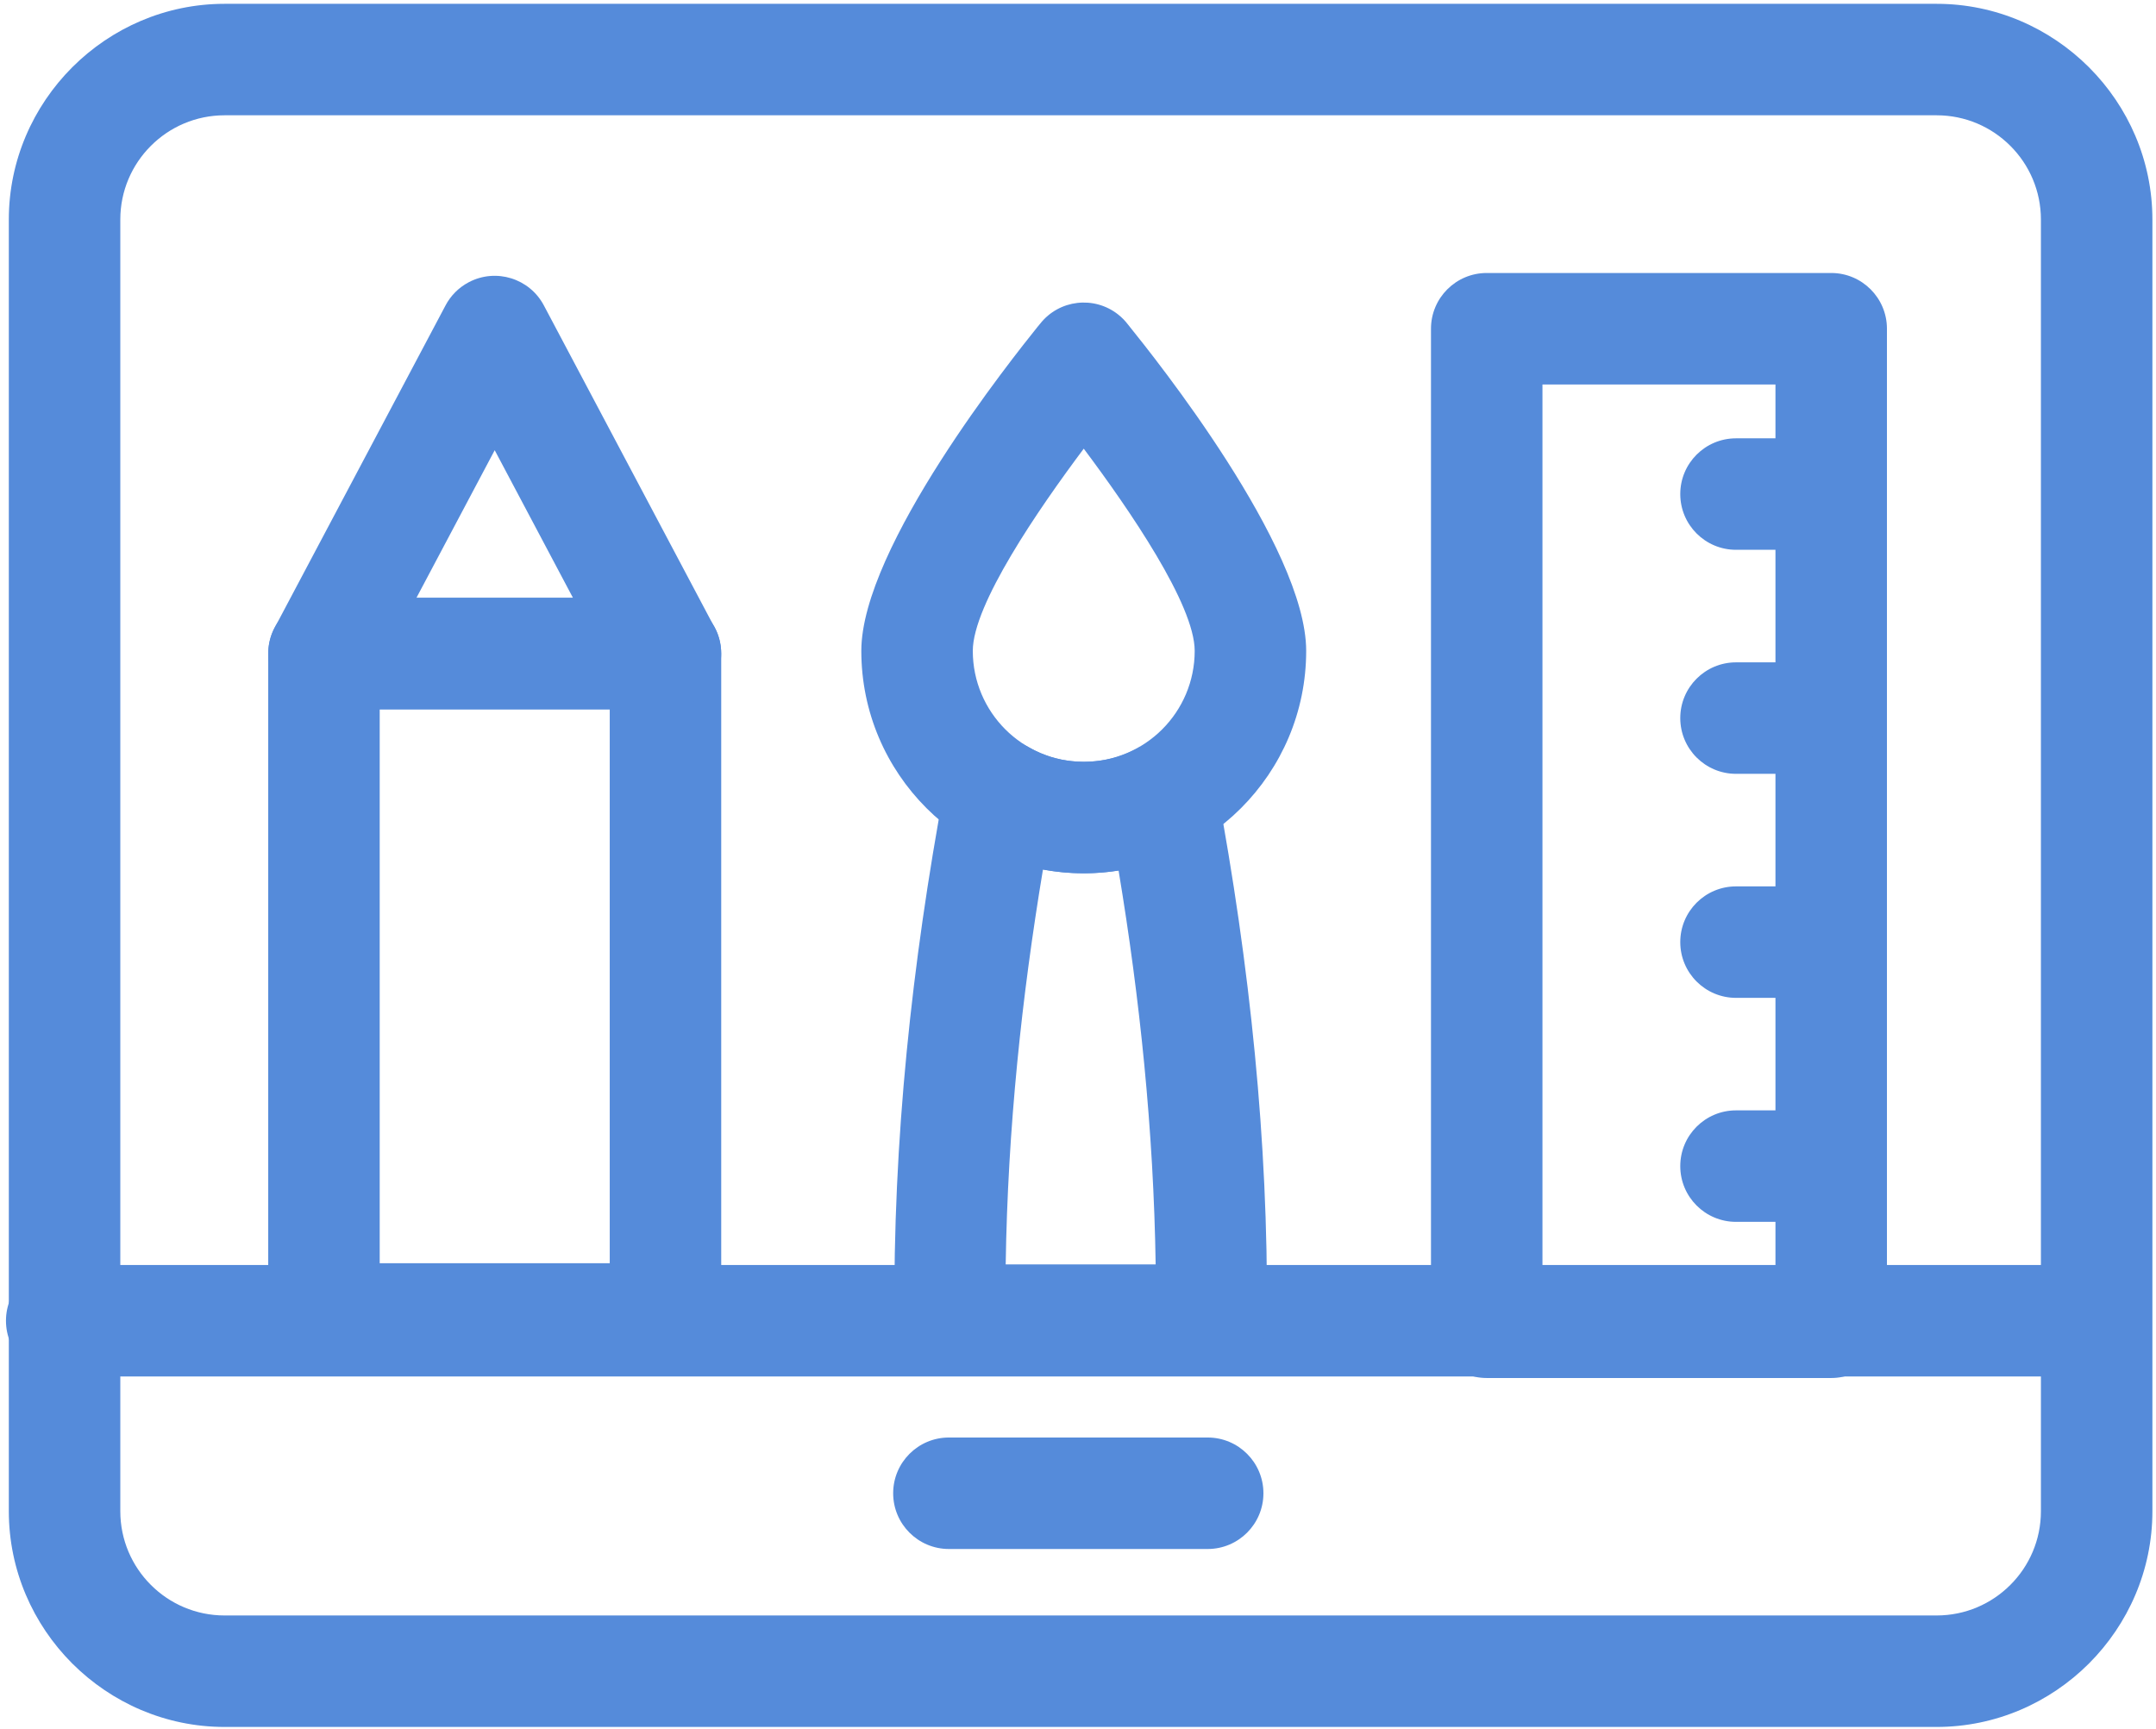
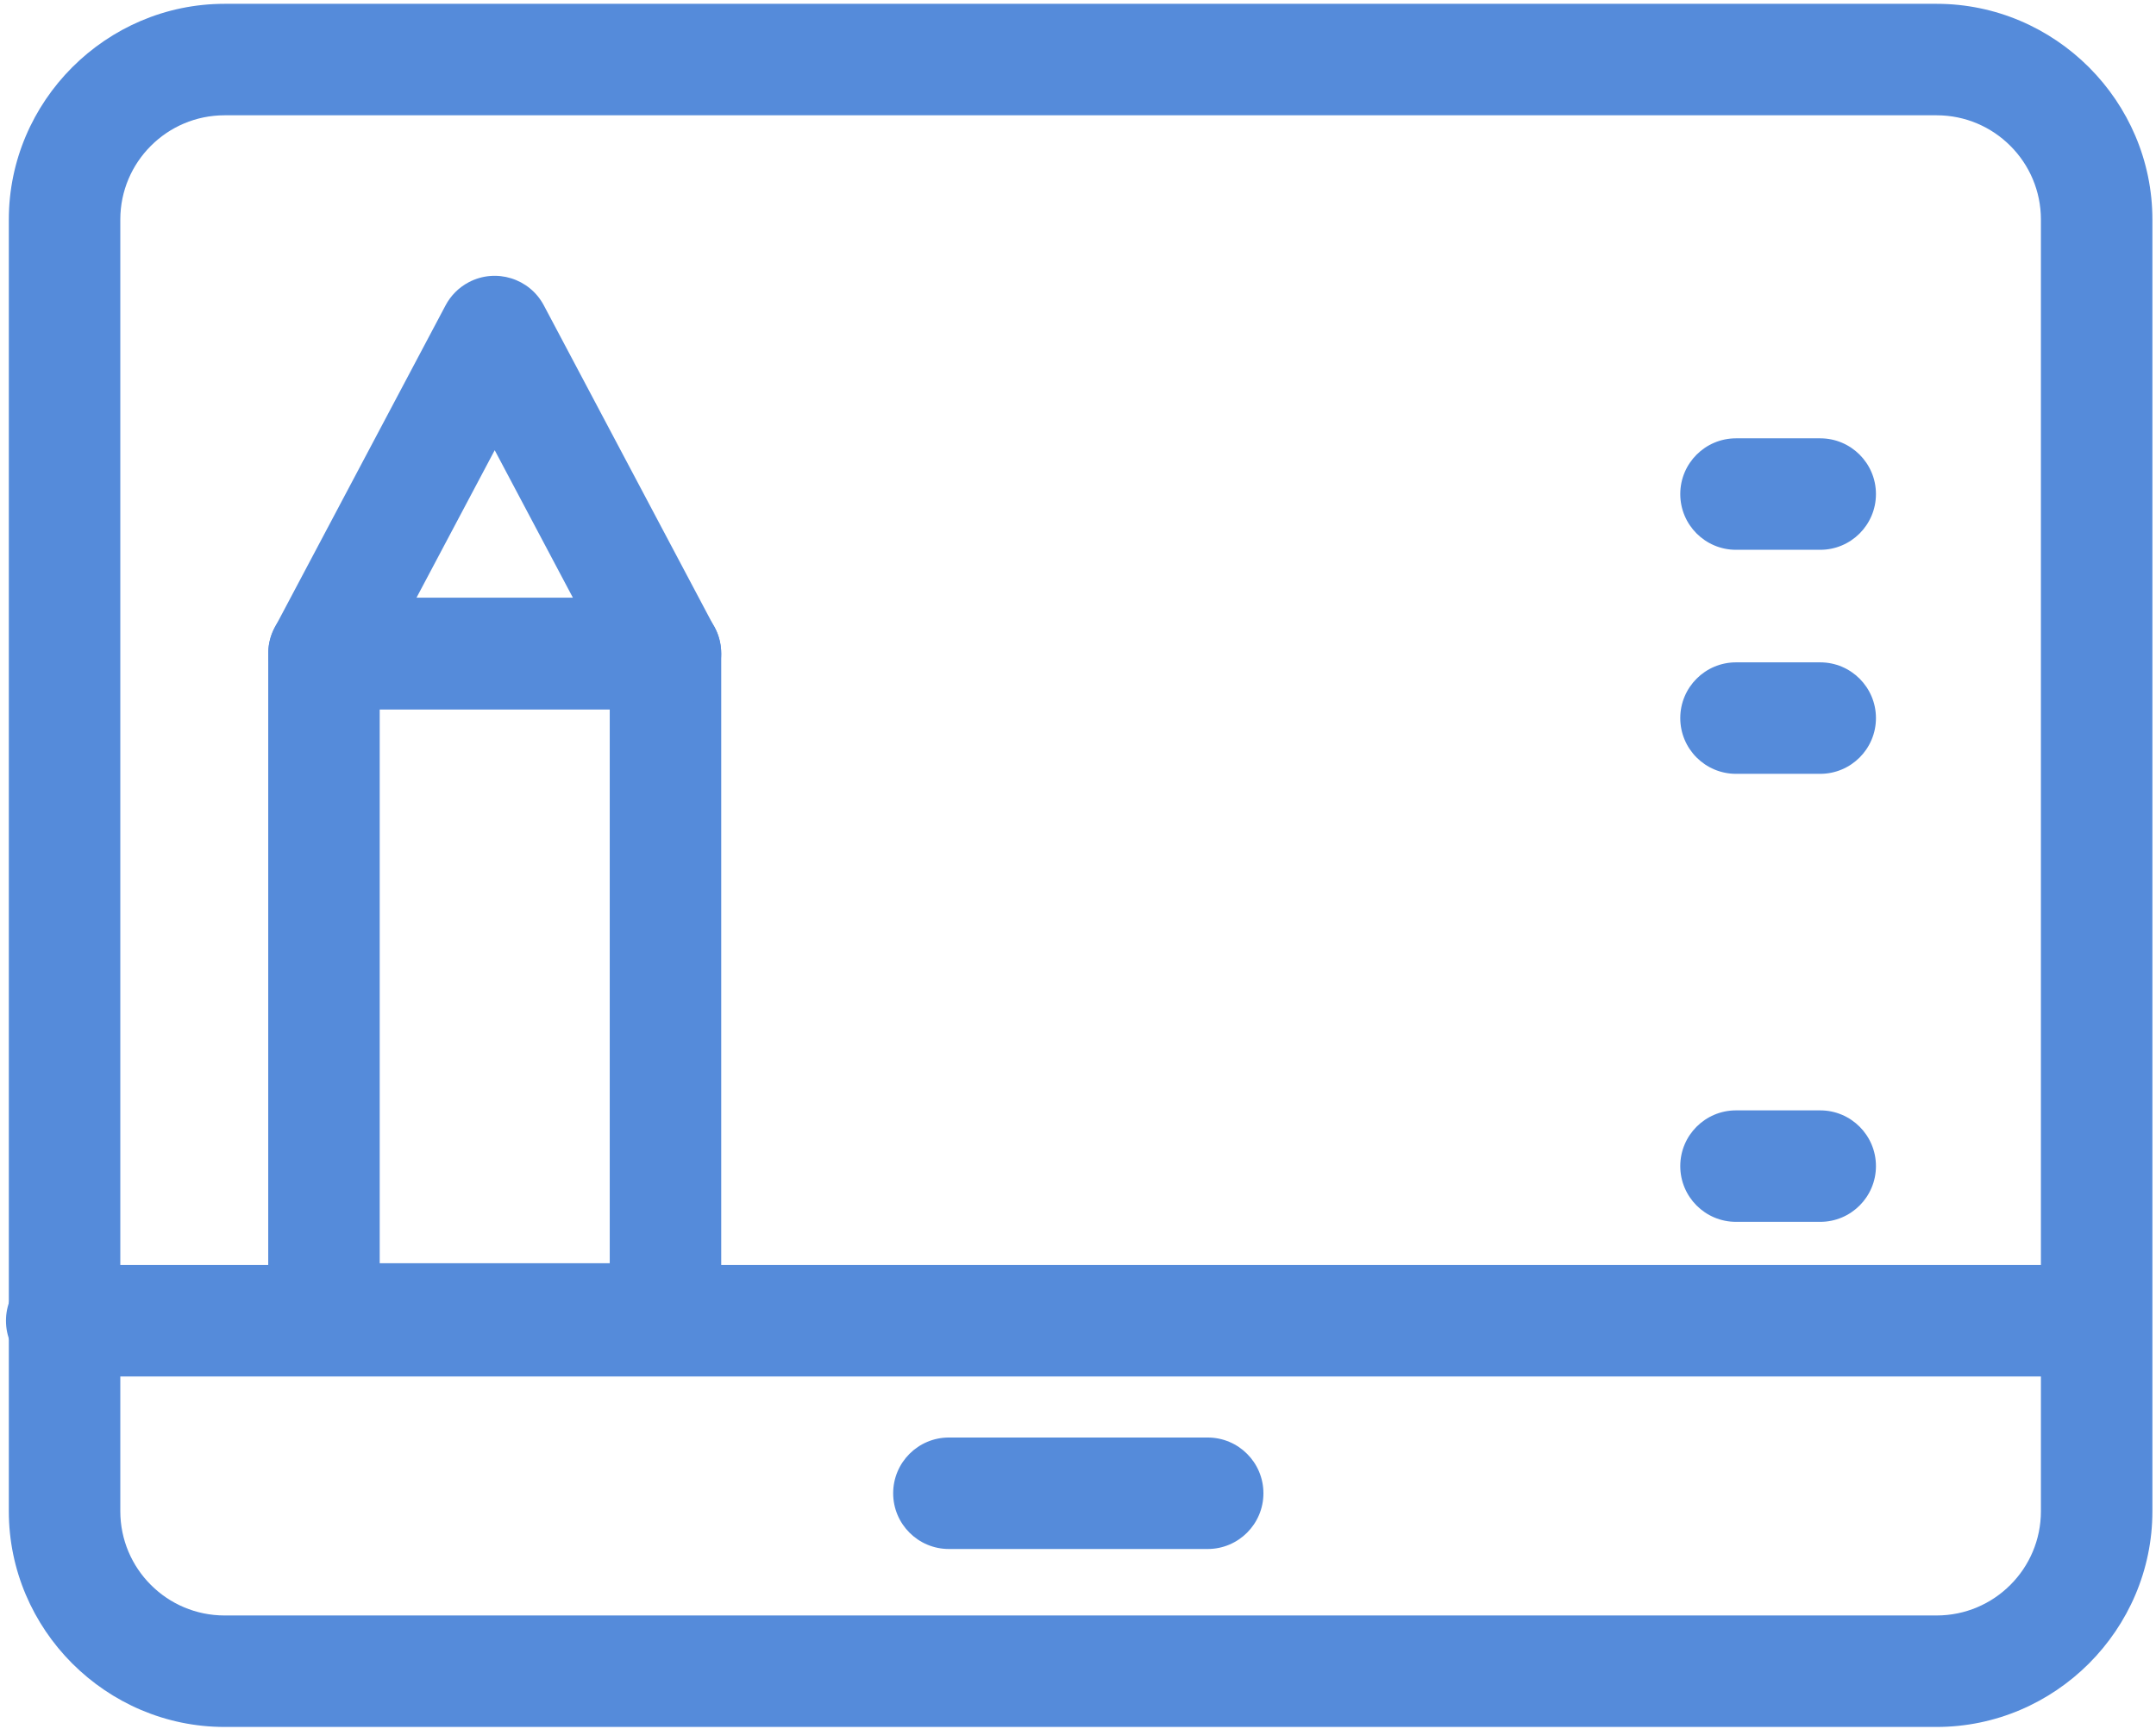
<svg xmlns="http://www.w3.org/2000/svg" width="293" height="235" viewBox="0 0 293 235" fill="none">
  <path d="M30.52 0.519H263.19C271.225 0.519 278.551 3.817 283.874 9.127L283.919 9.172C289.221 14.493 292.511 21.81 292.511 29.839V205.387C292.511 213.424 289.212 220.748 283.902 226.071L283.857 226.116C278.536 231.418 271.219 234.707 263.19 234.707H30.52C22.483 234.707 15.158 231.409 9.835 226.099L9.79 226.054C4.489 220.733 1.199 213.418 1.199 205.387V29.839C1.199 21.804 4.497 14.478 9.807 9.155L9.853 9.11C15.173 3.808 22.489 0.519 30.52 0.519ZM263.19 15.669H30.52C26.612 15.669 23.071 17.256 20.518 19.809L20.49 19.837C17.939 22.388 16.35 25.931 16.35 29.839V205.387C16.35 209.295 17.937 212.836 20.49 215.389L20.518 215.417C23.071 217.97 26.612 219.556 30.52 219.556H263.19C267.098 219.556 270.641 217.968 273.192 215.417L273.22 215.389C275.773 212.836 277.36 209.295 277.36 205.387V29.839C277.36 25.931 275.771 22.388 273.22 19.837L273.192 19.809C270.641 17.258 267.098 15.669 263.19 15.669Z" fill="#558BDA" />
  <path d="M8.386 187.077C4.203 187.077 0.811 183.684 0.811 179.501C0.811 175.318 4.203 171.926 8.386 171.926H284.705C288.888 171.926 292.281 175.318 292.281 179.501C292.281 183.684 288.888 187.077 284.705 187.077H8.386Z" fill="#558BDA" />
  <path d="M128.956 210.522C124.773 210.522 121.381 207.129 121.381 202.947C121.381 198.764 124.773 195.371 128.956 195.371H164.123C168.306 195.371 171.699 198.764 171.699 202.947C171.699 207.129 168.306 210.522 164.123 210.522H128.956Z" fill="#558BDA" />
  <path d="M44.026 81.248H90.439C94.622 81.248 98.014 84.641 98.014 88.823V179.256C98.014 183.438 94.622 186.831 90.439 186.831H44.026C39.844 186.831 36.451 183.438 36.451 179.256V88.823C36.451 84.641 39.844 81.248 44.026 81.248ZM82.863 96.399H51.602V171.68H82.863V96.399Z" fill="#558BDA" />
  <path d="M56.594 81.249H77.865L67.23 61.186L56.594 81.249ZM90.435 96.4H44.023C42.833 96.385 41.626 96.106 40.501 95.513C36.808 93.57 35.391 88.997 37.334 85.303L60.541 41.523C61.228 40.216 62.304 39.095 63.708 38.356C67.401 36.413 71.975 37.83 73.918 41.523L96.879 84.842C97.596 85.999 98.01 87.365 98.01 88.825C98.01 93.007 94.618 96.4 90.435 96.4Z" fill="#558BDA" />
-   <path d="M153.3 44.115L153.551 44.432C156.8 48.465 177.51 74.322 177.51 88.461C177.51 96.805 174.124 104.364 168.655 109.833C163.186 115.302 155.625 118.688 147.281 118.688C138.937 118.688 131.377 115.302 125.908 109.833C120.439 104.364 117.053 96.805 117.053 88.461C117.053 74.322 137.763 48.465 141.001 44.424L141.364 43.986C143.944 40.718 148.688 40.162 151.956 42.743C152.471 43.151 152.92 43.612 153.3 44.115ZM162.359 88.461C162.359 82.183 153.476 69.25 147.281 60.977C141.089 69.25 132.203 82.183 132.203 88.461C132.203 92.623 133.893 96.397 136.618 99.122C139.343 101.847 143.12 103.537 147.281 103.537C151.443 103.537 155.22 101.847 157.944 99.122C160.669 96.397 162.359 92.623 162.359 88.461Z" fill="#558BDA" />
-   <path d="M202.046 37.102H248.86C253.043 37.102 256.435 40.495 256.435 44.678V179.708C256.435 183.891 253.043 187.283 248.86 187.283H202.046C197.863 187.283 194.471 183.891 194.471 179.708V44.678C194.471 40.495 197.863 37.102 202.046 37.102ZM241.284 52.253H209.621V172.133H241.284V52.253Z" fill="#558BDA" />
  <path d="M235.923 74.723C231.74 74.723 228.348 71.33 228.348 67.147C228.348 62.965 231.74 59.572 235.923 59.572H247.366C251.548 59.572 254.941 62.965 254.941 67.147C254.941 71.33 251.548 74.723 247.366 74.723H235.923Z" fill="#558BDA" />
  <path d="M235.923 105.17C231.74 105.17 228.348 101.778 228.348 97.595C228.348 93.412 231.74 90.019 235.923 90.019H247.366C251.548 90.019 254.941 93.412 254.941 97.595C254.941 101.778 251.548 105.17 247.366 105.17H235.923Z" fill="#558BDA" />
-   <path d="M235.923 135.618C231.74 135.618 228.348 132.226 228.348 128.043C228.348 123.86 231.74 120.468 235.923 120.468H247.366C251.548 120.468 254.941 123.86 254.941 128.043C254.941 132.226 251.548 135.618 247.366 135.618H235.923Z" fill="#558BDA" />
  <path d="M235.923 166.06C231.74 166.06 228.348 162.667 228.348 158.484C228.348 154.302 231.74 150.909 235.923 150.909H247.366C251.548 150.909 254.941 154.302 254.941 158.484C254.941 162.667 251.548 166.06 247.366 166.06H235.923Z" fill="#558BDA" />
-   <path d="M141.739 118.169C140.275 126.96 139.094 135.714 138.244 144.423C137.35 153.579 136.811 162.724 136.674 171.85H157.053C156.916 162.795 156.383 153.723 155.503 144.638C154.655 135.884 153.476 127.102 152.014 118.304C150.457 118.556 148.877 118.687 147.285 118.687C145.402 118.687 143.547 118.508 141.739 118.169ZM123.213 143.002C124.385 130.975 126.131 119.019 128.341 107.139C128.459 106.134 128.781 105.135 129.322 104.206C131.428 100.594 136.068 99.377 139.68 101.483C140.831 102.155 142.055 102.679 143.315 103.018C144.563 103.356 145.896 103.536 147.285 103.536C148.604 103.536 149.843 103.383 150.981 103.1C152.115 102.819 153.19 102.411 154.178 101.904C154.904 101.487 155.711 101.183 156.583 101.024C160.684 100.272 164.62 102.988 165.371 107.09C167.605 119.088 169.363 131.134 170.533 143.217C171.682 155.05 172.26 166.92 172.172 178.815L172.195 179.425C172.195 183.608 168.803 187 164.62 187H129.107V186.97C124.969 186.97 121.594 183.631 121.562 179.485C121.444 167.291 122.03 155.127 123.213 143.002Z" fill="#558BDA" />
</svg>